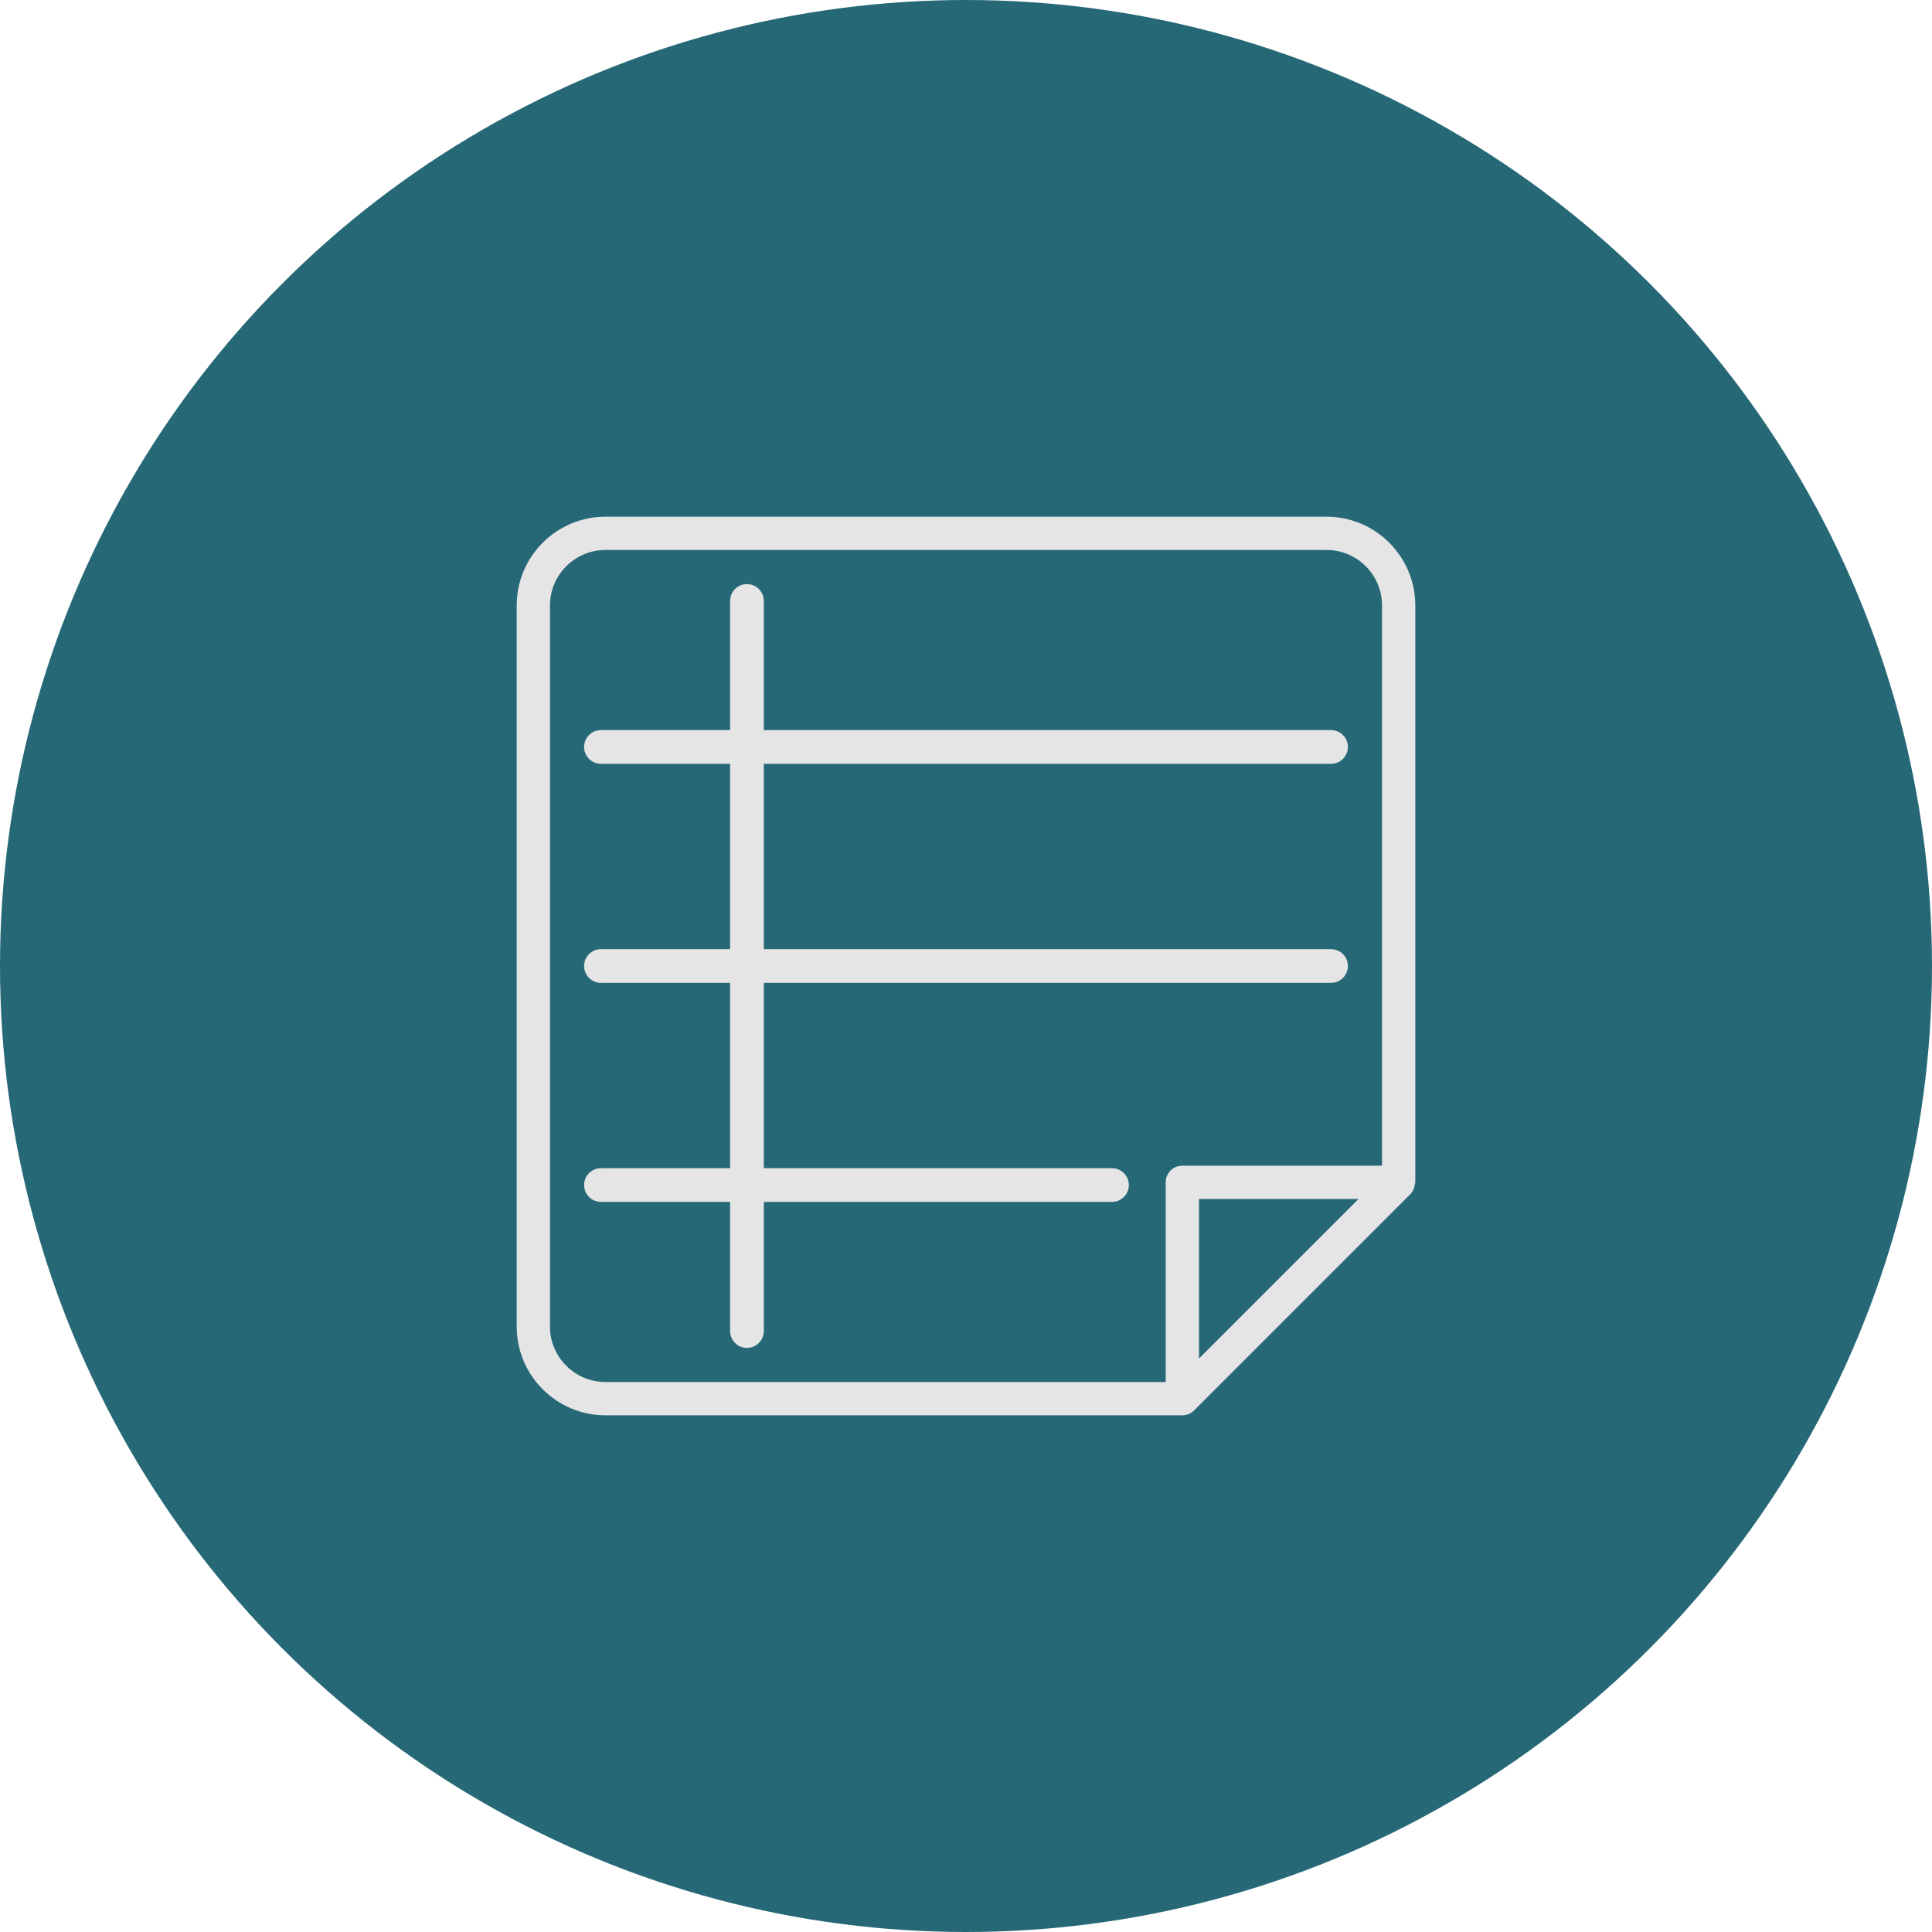
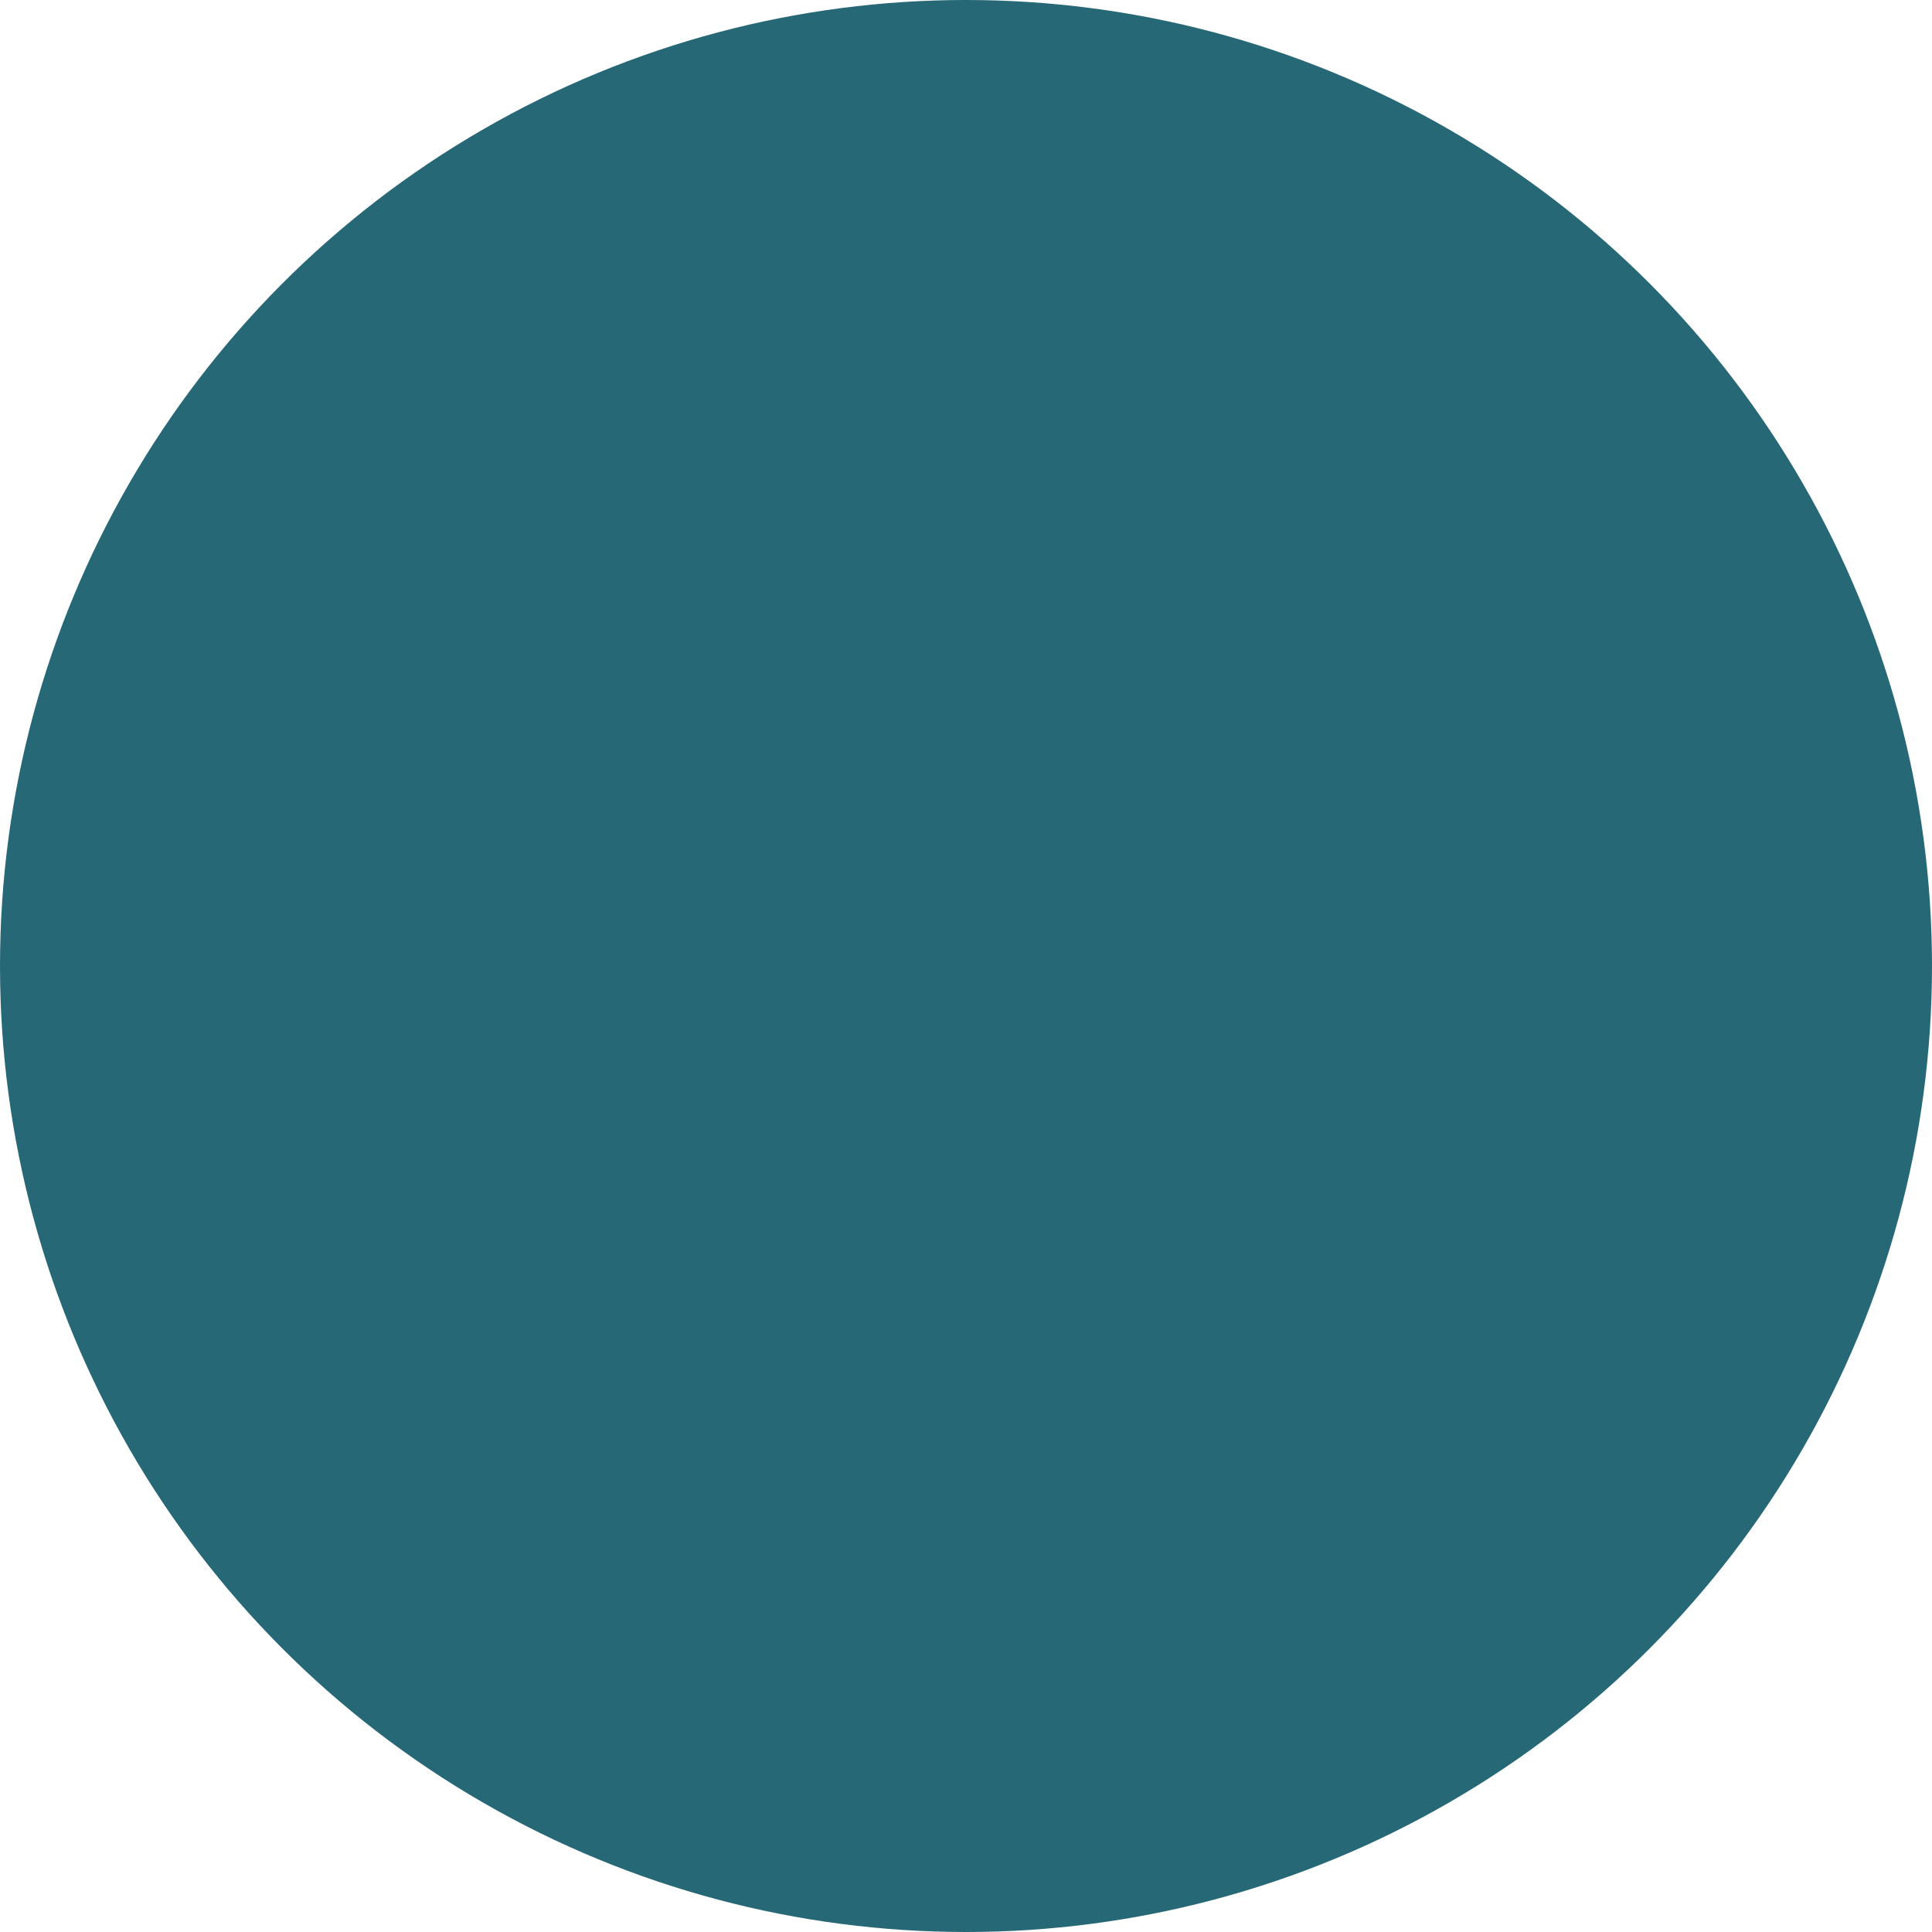
<svg xmlns="http://www.w3.org/2000/svg" width="172" height="172" viewBox="0 0 172 172" fill="none">
  <circle cx="86" cy="86" r="86" fill="#276877" />
-   <path d="M126 53.901C126 49.545 122.455 46 118.098 46H53.902C49.545 46 46 49.545 46 53.901V118.099C46 122.455 49.545 126 53.902 126H105.259C105.453 126 105.644 125.961 105.823 125.888C106.002 125.814 106.167 125.706 106.307 125.566L125.566 106.307C125.752 106.12 125.859 105.883 125.926 105.633C125.942 105.571 125.953 105.516 125.961 105.453C125.971 105.387 126 105.327 126 105.259V53.901ZM48.963 118.099V53.901C48.963 51.178 51.179 48.963 53.902 48.963H118.098C120.821 48.963 123.037 51.178 123.037 53.901V103.778H105.259C104.44 103.778 103.778 104.44 103.778 105.259V123.037H53.902C51.179 123.037 48.963 120.822 48.963 118.099ZM106.741 120.942V106.741H120.942L106.741 120.942Z" fill="#E5E5E5" />
-   <path d="M98.999 104H67.999V87.5H118.5C119.329 87.5 120 86.829 120 86C120 85.171 119.329 84.5 118.5 84.5H67.999V68H118.5C119.329 68 120 67.329 120 66.5C120 65.671 119.329 65 118.5 65H67.999V53.5C67.999 52.671 67.329 52 66.499 52C65.67 52 64.999 52.671 64.999 53.5V65H53.5C52.671 65 52 65.671 52 66.5C52 67.329 52.671 68 53.5 68H64.999V84.5H53.5C52.671 84.5 52 85.171 52 86C52 86.829 52.671 87.5 53.5 87.5H64.999V104H53.5C52.671 104 52 104.671 52 105.5C52 106.329 52.671 107 53.5 107H64.999V118.5C64.999 119.329 65.67 120 66.499 120C67.329 120 67.999 119.329 67.999 118.5V107H98.999C99.829 107 100.499 106.329 100.499 105.5C100.499 104.671 99.829 104 98.999 104Z" fill="#E5E5E5" />
</svg>